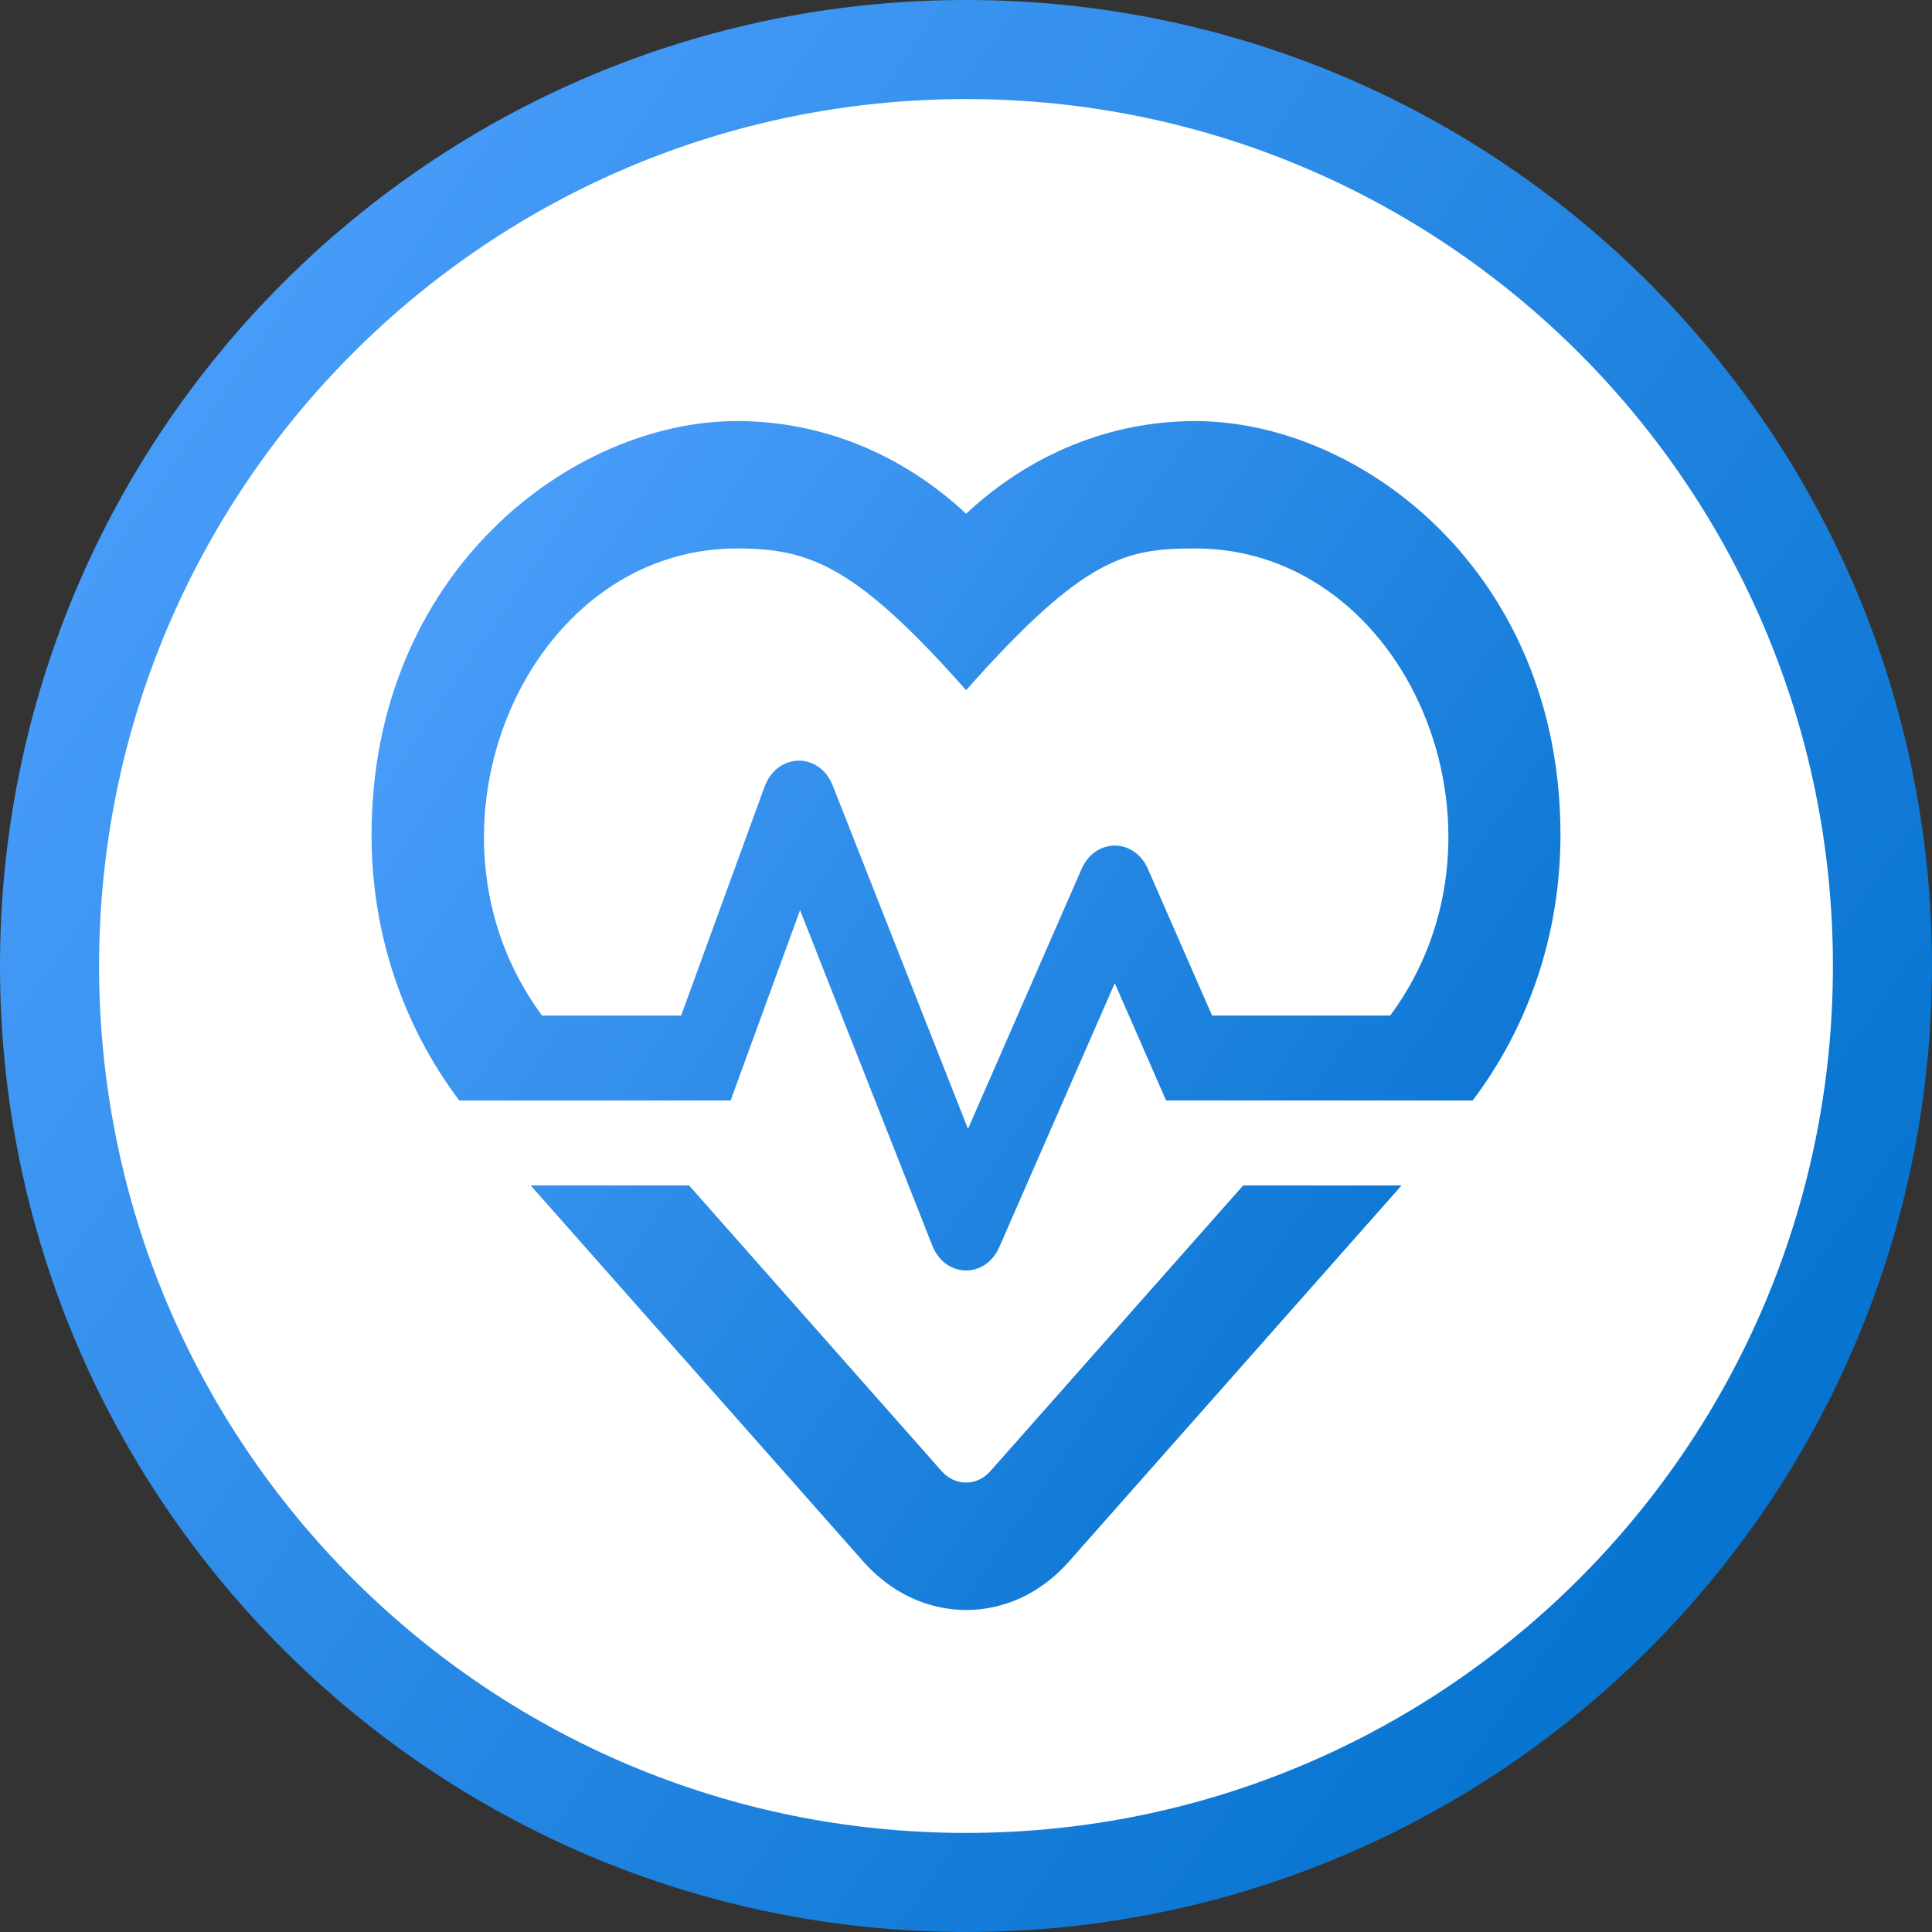
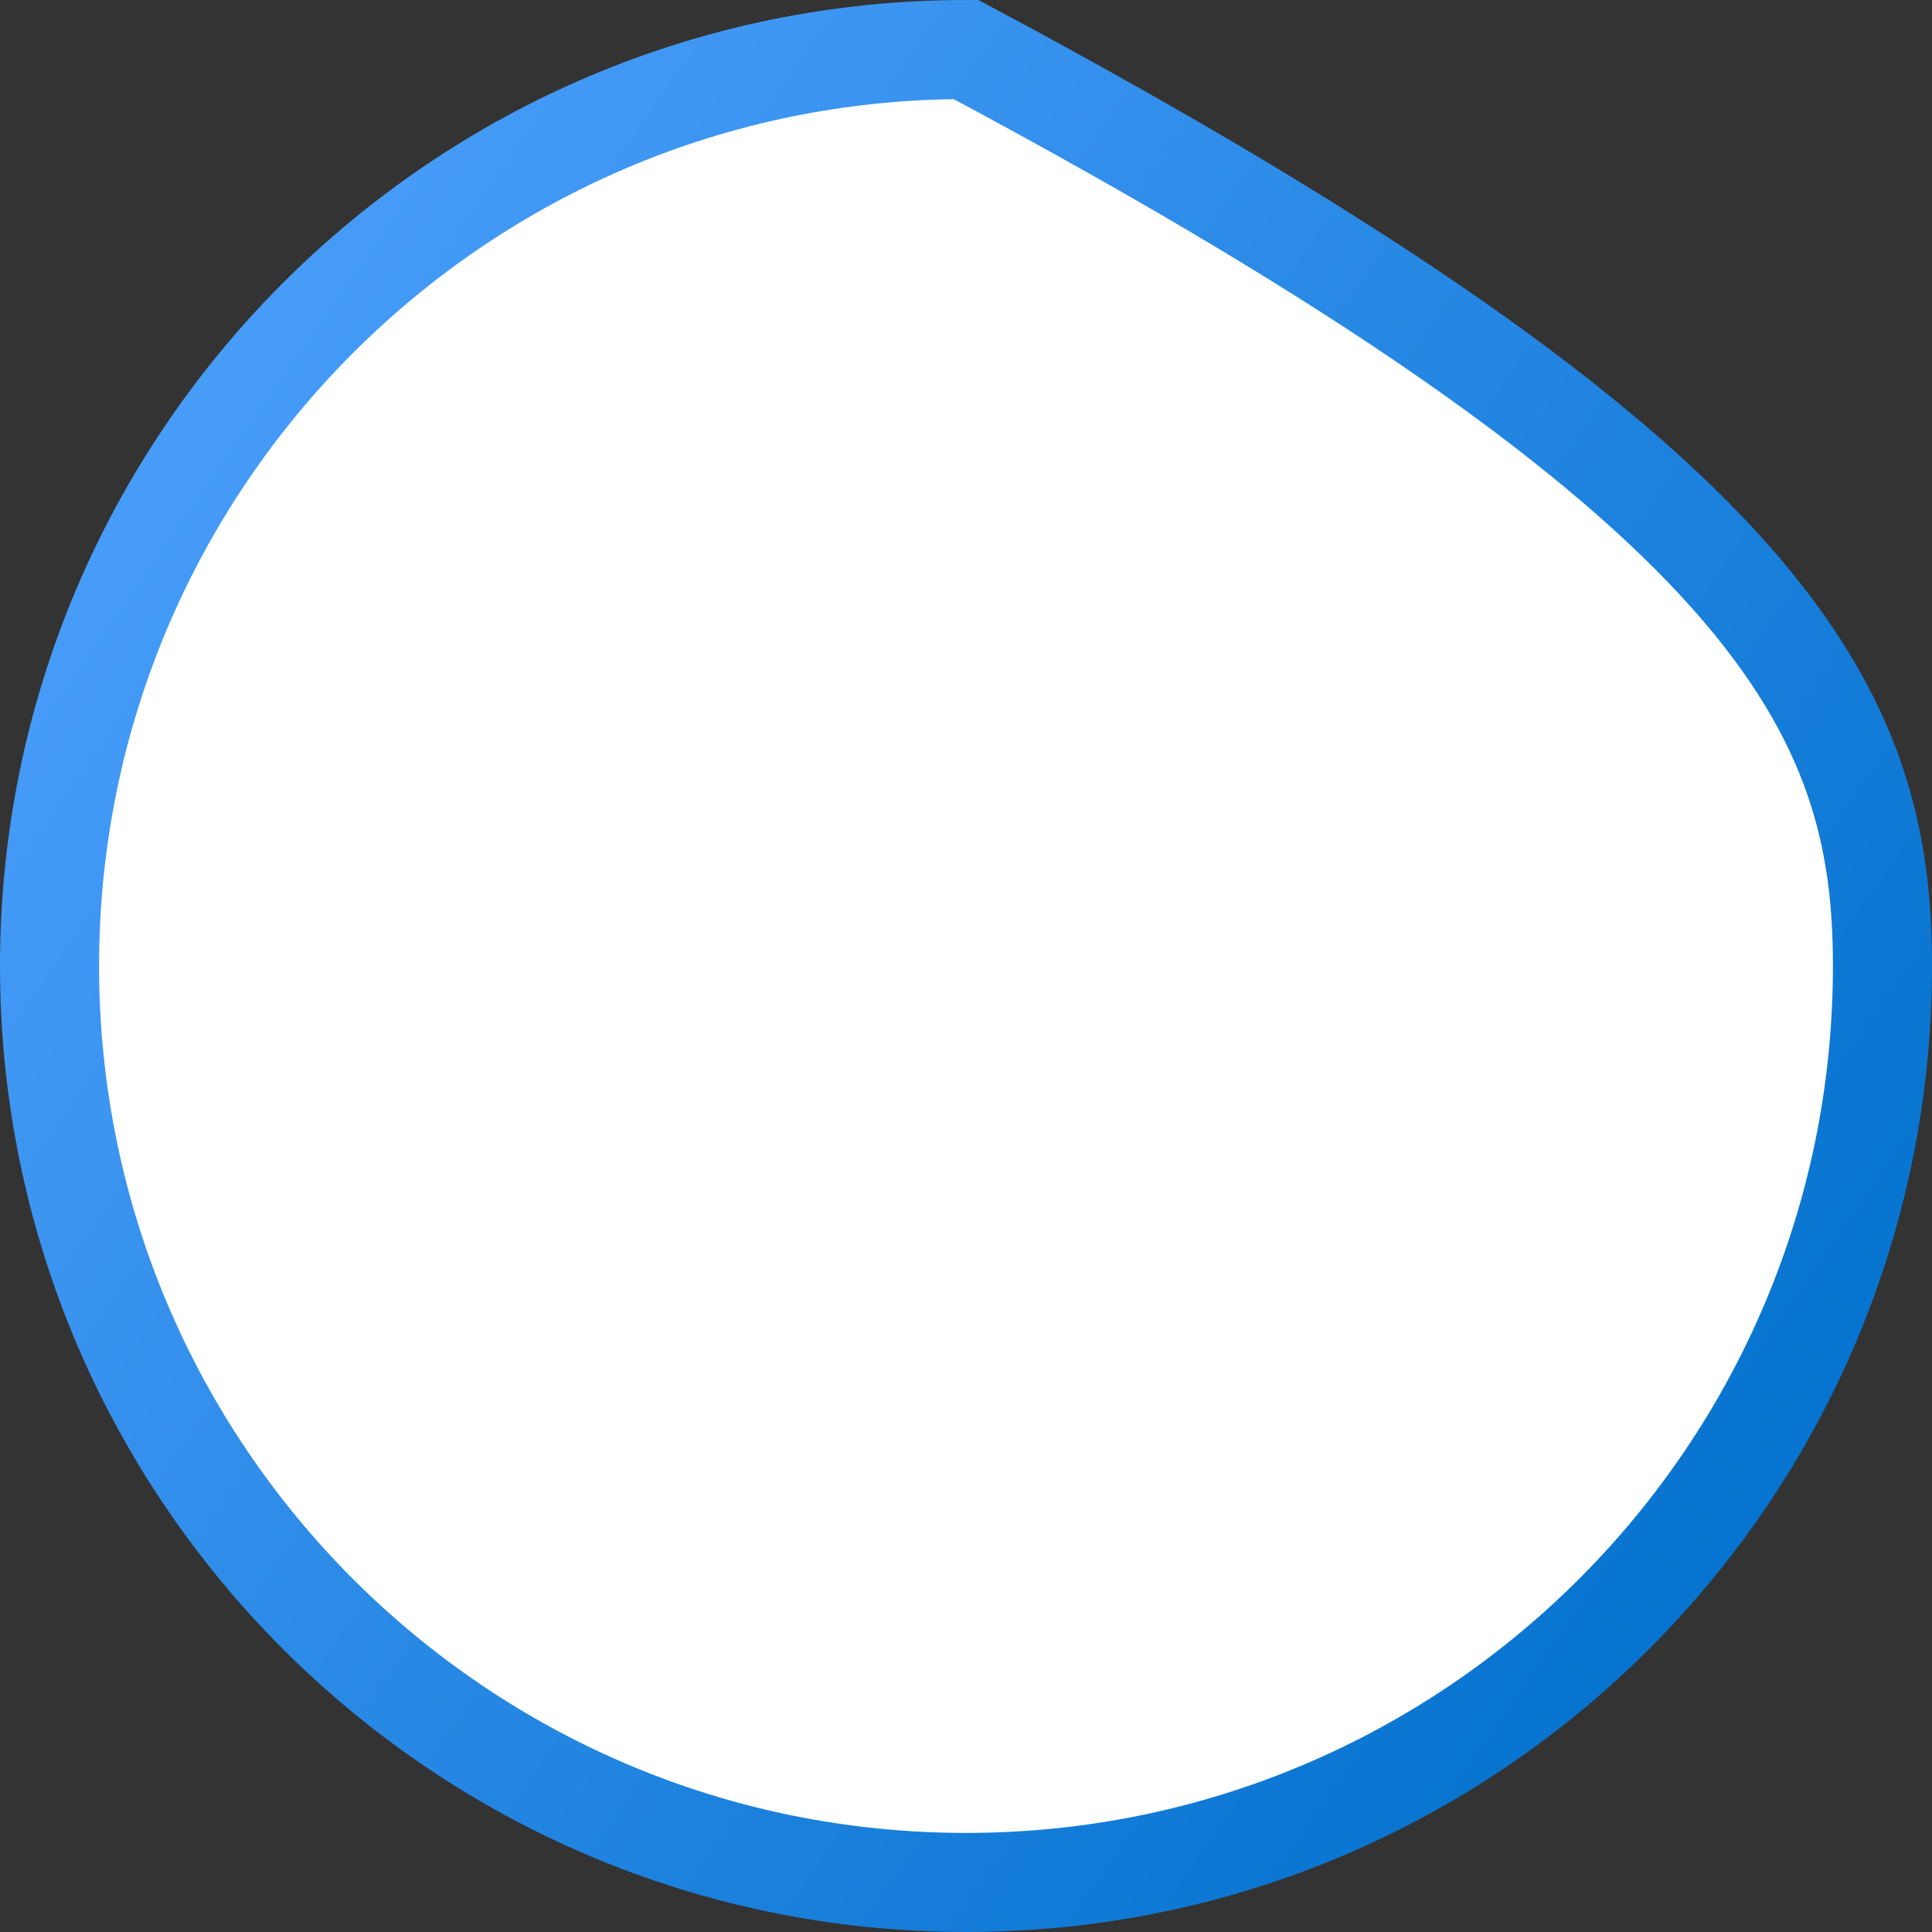
<svg xmlns="http://www.w3.org/2000/svg" width="78px" height="78px" viewBox="0 0 78 78" version="1.1">
  <rect x="0" y="0" width="78" height="78" fill="#333333" stroke="none" />
  <title>Heart</title>
  <defs>
    <linearGradient x1="-2.37%" y1="-4.00287442e-14%" x2="107.498%" y2="76.641%" id="linearGradient-1">
      <stop stop-color="#52A3FF" offset="0%" />
      <stop stop-color="#0070CC" offset="100%" />
    </linearGradient>
  </defs>
  <g id="For-Launch" stroke="none" stroke-width="1" fill="none" fill-rule="evenodd">
    <g id="My-Choice" transform="translate(-515, -2766)">
      <g id="Heart" transform="translate(519, 2770)">
-         <path d="M35,-2 C45.217,-2 54.467,2.141 61.163,8.837 C67.859,15.533 72,24.783 72,35 C72,45.217 67.859,54.467 61.163,61.163 C54.467,67.859 45.217,72 35,72 C24.783,72 15.533,67.859 8.837,61.163 C2.141,54.467 -2,45.217 -2,35 C-2,24.783 2.141,15.533 8.837,8.837 C15.533,2.141 24.783,-2 35,-2 Z" id="Rectangle-Copy-53" stroke="url(#linearGradient-1)" stroke-width="4" fill="#FFFFFF" />
-         <path d="M35.98,55.398 C35.436,56.008 34.564,56.008 34.02,55.398 L23.818,43.858 L17.423,43.858 L30.86,59.051 C33.157,61.644 36.852,61.655 39.149,59.051 L52.586,43.858 L46.191,43.858 L35.98,55.398 Z M44.26,13 C40.837,13 37.602,14.318 35.005,16.739 C32.407,14.318 29.172,13 25.75,13 C19.083,13 11,19.097 11,29.715 C11,33.711 12.285,37.44 14.544,40.429 L25.497,40.429 L28.3,32.747 L33.636,46.279 C34.151,47.597 35.783,47.64 36.346,46.344 L41.006,35.693 L43.078,40.429 L55.456,40.429 C57.715,37.44 59,33.711 59,29.715 C59.009,19.097 50.927,13 44.26,13 L44.26,13 Z M52.127,37.001 L44.935,37.001 L42.347,31.086 C41.794,29.822 40.218,29.822 39.665,31.086 L35.08,41.576 L29.622,27.722 C29.088,26.35 27.372,26.383 26.866,27.765 L23.499,37.001 L17.883,37.001 C12.369,29.554 17.226,18.143 25.75,18.143 C28.657,18.143 30.532,18.807 35.005,23.865 C39.796,18.454 41.484,18.143 44.26,18.143 C52.811,18.143 57.64,29.554 52.127,37.001 Z" id="Shape" fill="url(#linearGradient-1)" fill-rule="nonzero" />
+         <path d="M35,-2 C67.859,15.533 72,24.783 72,35 C72,45.217 67.859,54.467 61.163,61.163 C54.467,67.859 45.217,72 35,72 C24.783,72 15.533,67.859 8.837,61.163 C2.141,54.467 -2,45.217 -2,35 C-2,24.783 2.141,15.533 8.837,8.837 C15.533,2.141 24.783,-2 35,-2 Z" id="Rectangle-Copy-53" stroke="url(#linearGradient-1)" stroke-width="4" fill="#FFFFFF" />
      </g>
    </g>
  </g>
</svg>